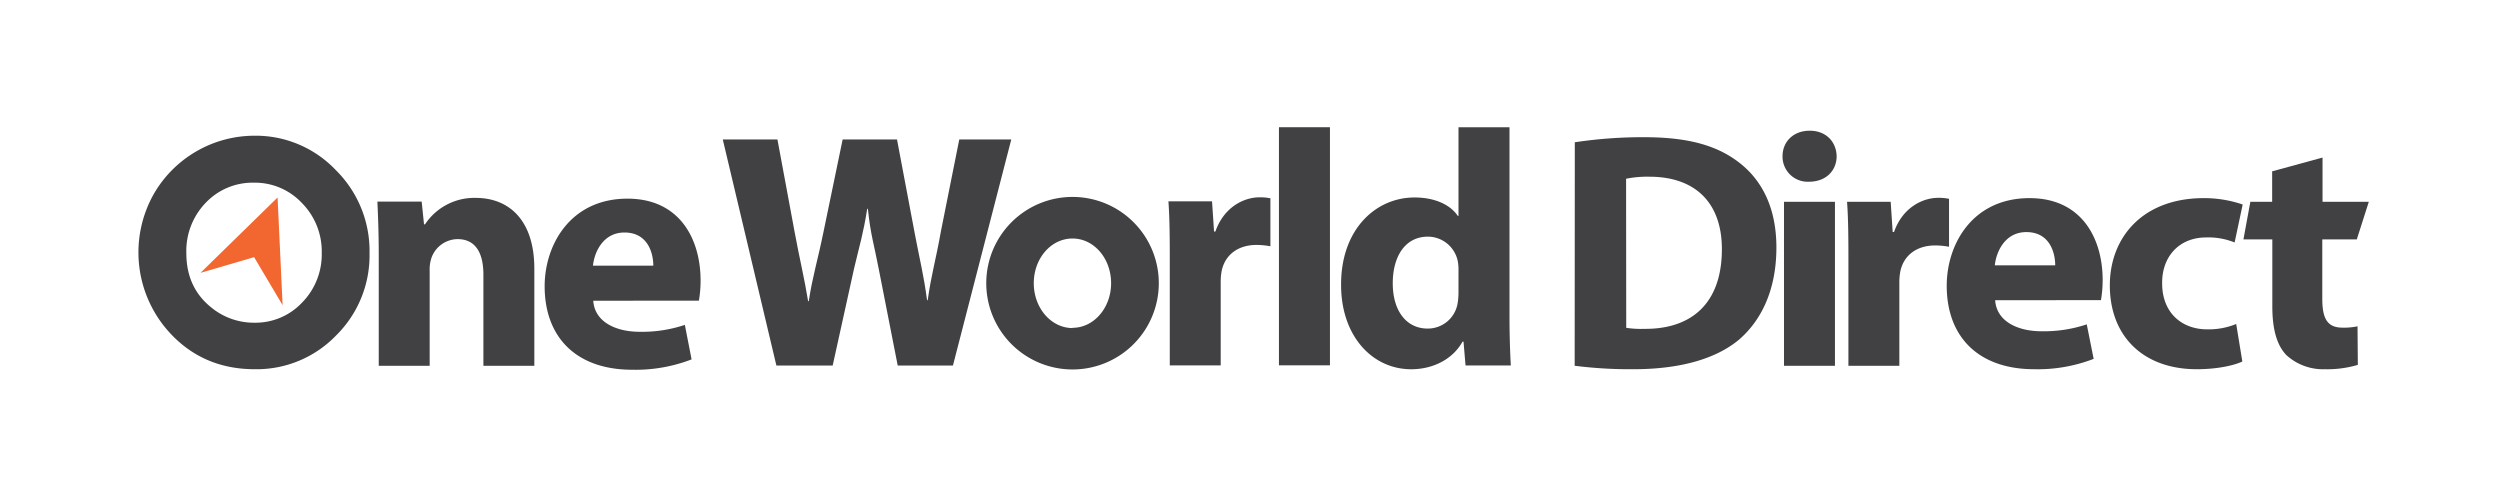
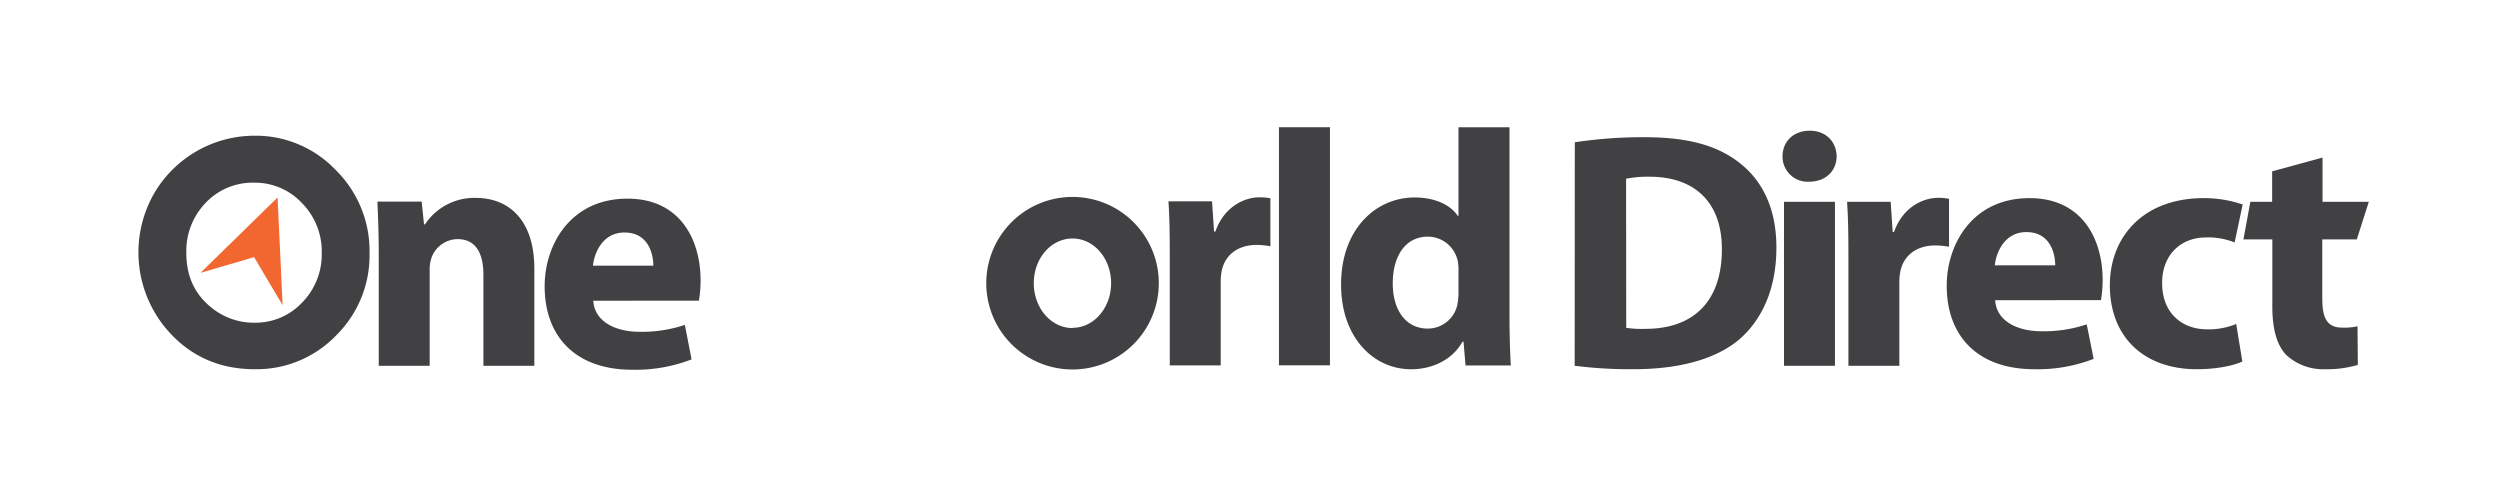
<svg xmlns="http://www.w3.org/2000/svg" id="Layer_1" data-name="Layer 1" viewBox="0 0 724.5 145.77">
  <defs>
    <style>.cls-1{fill:#414042;}.cls-2{fill:#f2662f;}</style>
  </defs>
  <path class="cls-1" d="M73.74,39.33a32,32,0,0,1,23.51,9.9,32.93,32.93,0,0,1,9.84,24.13,32.56,32.56,0,0,1-9.7,23.87A32,32,0,0,1,73.83,107q-14.51,0-24.11-10a34.43,34.43,0,0,1-5.13-40.82A33.73,33.73,0,0,1,73.74,39.33Zm-.13,13.61A18.73,18.73,0,0,0,59.68,58.7,20.11,20.11,0,0,0,54,73.35q0,9.9,7.11,15.66a19.45,19.45,0,0,0,12.67,4.51,18.52,18.52,0,0,0,13.77-5.84,19.88,19.88,0,0,0,5.69-14.41,19.91,19.91,0,0,0-5.73-14.42A18.67,18.67,0,0,0,73.61,52.94Z" />
  <path class="cls-1" d="M456.38,41.23a132.19,132.19,0,0,1,20.1-1.47c12.64,0,20.87,2.36,27.14,7.06,6.86,5.1,11.18,13.23,11.18,24.9,0,12.64-4.61,21.36-10.88,26.75-7,5.79-17.64,8.53-30.58,8.53a128.32,128.32,0,0,1-17-1ZM471.28,95a27.53,27.53,0,0,0,5.2.3C490.1,95.44,499,88,499,72.21c0-13.73-8-21-21-21a31.39,31.39,0,0,0-6.76.59Z" />
  <path class="cls-1" d="M310.82,57.07a25,25,0,1,0,25,25A25,25,0,0,0,310.82,57.07Zm0,38c-6.2,0-11.23-5.8-11.23-13s5-12.95,11.23-12.95S322,74.92,322,82.07,317,95,310.82,95Z" />
  <path class="cls-1" d="M535.67,74.14c0-7-.1-11.56-.39-15.65h12.64l.58,8.75h.39c2.43-7,8.17-9.91,12.83-9.91a14.31,14.31,0,0,1,3.11.29v13.9a21.48,21.48,0,0,0-4-.39c-5.45,0-9.14,2.92-10.11,7.49a16.89,16.89,0,0,0-.29,3.3V106H535.67Z" />
  <path class="cls-1" d="M578.2,87c.39,6.12,6.52,9,13.42,9a39.16,39.16,0,0,0,13.12-2l2,10a45,45,0,0,1-17.21,3c-16.14,0-25.37-9.33-25.37-24.2,0-12.06,7.48-25.38,24-25.38,15.36,0,21.19,12,21.19,23.72a34.48,34.48,0,0,1-.49,5.84Zm17.4-10.11c0-3.6-1.55-9.63-8.36-9.63-6.22,0-8.75,5.74-9.14,9.63Z" />
  <path class="cls-1" d="M649.83,104.77C647.2,106,642.25,107,636.61,107c-15.36,0-25.18-9.43-25.18-24.3,0-13.9,9.53-25.28,27.22-25.28a34.24,34.24,0,0,1,11.28,1.85l-2.34,11a20.15,20.15,0,0,0-8.26-1.46c-7.78,0-12.83,5.54-12.74,13.31,0,8.66,5.84,13.32,13,13.32a20.92,20.92,0,0,0,8.46-1.55Z" />
  <path class="cls-1" d="M673.07,45.66V58.49h13.41L683,69.38h-10V86.59c0,5.73,1.46,8.36,5.83,8.36a18.3,18.3,0,0,0,4.38-.39l.09,11.18a31.07,31.07,0,0,1-9.52,1.26,15.78,15.78,0,0,1-11.18-4.08c-2.72-2.82-4.08-7.39-4.08-14.1V69.38h-8.37l2-10.89h6.32V49.65Z" />
  <path class="cls-1" d="M370.64,36.87h14.78v69H370.64Z" />
  <path class="cls-1" d="M109.76,73.58c0-5.93-.2-10.89-.39-15.16H122.2l.68,6.6h.29a17.11,17.11,0,0,1,14.68-7.67c9.72,0,17,6.51,17,20.51V106H140.09V79.61c0-6.13-2.14-10.31-7.49-10.31A8.12,8.12,0,0,0,125,74.84a10.69,10.69,0,0,0-.48,3.7V106H109.76Z" />
  <path class="cls-1" d="M171.93,87.15c.39,6.12,6.52,9,13.42,9a38.9,38.9,0,0,0,13.12-2l1.95,10a45,45,0,0,1-17.21,3c-16.14,0-25.37-9.33-25.37-24.21,0-12,7.48-25.37,24-25.37,15.36,0,21.19,12,21.19,23.72a34.48,34.48,0,0,1-.49,5.84ZM189.33,77c0-3.59-1.55-9.62-8.36-9.62-6.22,0-8.74,5.74-9.13,9.62Z" />
-   <path class="cls-1" d="M225,105.94,209.46,40.41H225.3l5,26.93c1.46,7.88,2.82,13.33,3.89,19.94h.19c1.07-7.09,2.63-12,4.28-20.13l5.54-26.74h15.75L265.16,68c1.46,7.68,2.53,11.68,3.5,19h.19c1-7.29,2.43-12,3.8-19.84L278,40.41h15.07l-16.91,65.53h-16l-5.54-28.2c-1.26-6.61-2.33-9.73-3.11-17.22h-.19c-1.17,7.39-2.24,10.61-3.79,17.22l-6.22,28.2Z" />
  <path class="cls-1" d="M437.45,36.89V91.72c0,5.34.19,11,.39,14.19H424.71l-.58-6.9h-.29c-2.92,5.25-8.75,8-14.87,8-11.28,0-20.32-9.63-20.32-24.4-.1-16,9.91-25.38,21.29-25.38,5.93,0,10.4,2.14,12.54,5.35h.19V36.89Zm-14.78,41.6a13.64,13.64,0,0,0-.19-2.72,8.88,8.88,0,0,0-8.65-7.19c-6.81,0-10.21,6-10.21,13.51,0,8.07,4,13.13,10.11,13.13a8.75,8.75,0,0,0,8.65-7.1,18.79,18.79,0,0,0,.29-3.4Z" />
  <path class="cls-1" d="M532.26,45.27c0,4.08-3,7.39-8,7.39a7.28,7.28,0,0,1-7.68-7.39c0-4.18,3.11-7.39,7.87-7.39S532.16,41.09,532.26,45.27ZM517,106V58.49h14.77V106Z" />
  <path class="cls-1" d="M339,74c0-7-.1-11.57-.39-15.65h12.64l.58,8.75h.39c2.43-7,8.17-9.92,12.83-9.92a15,15,0,0,1,3.11.29v13.9a22.38,22.38,0,0,0-4-.39c-5.45,0-9.14,2.92-10.11,7.49a17,17,0,0,0-.29,3.31V105.9H339Z" />
  <polygon class="cls-2" points="73.64 74.52 81.9 88.44 80.44 57.23 58.1 79.07 73.64 74.52" />
</svg>